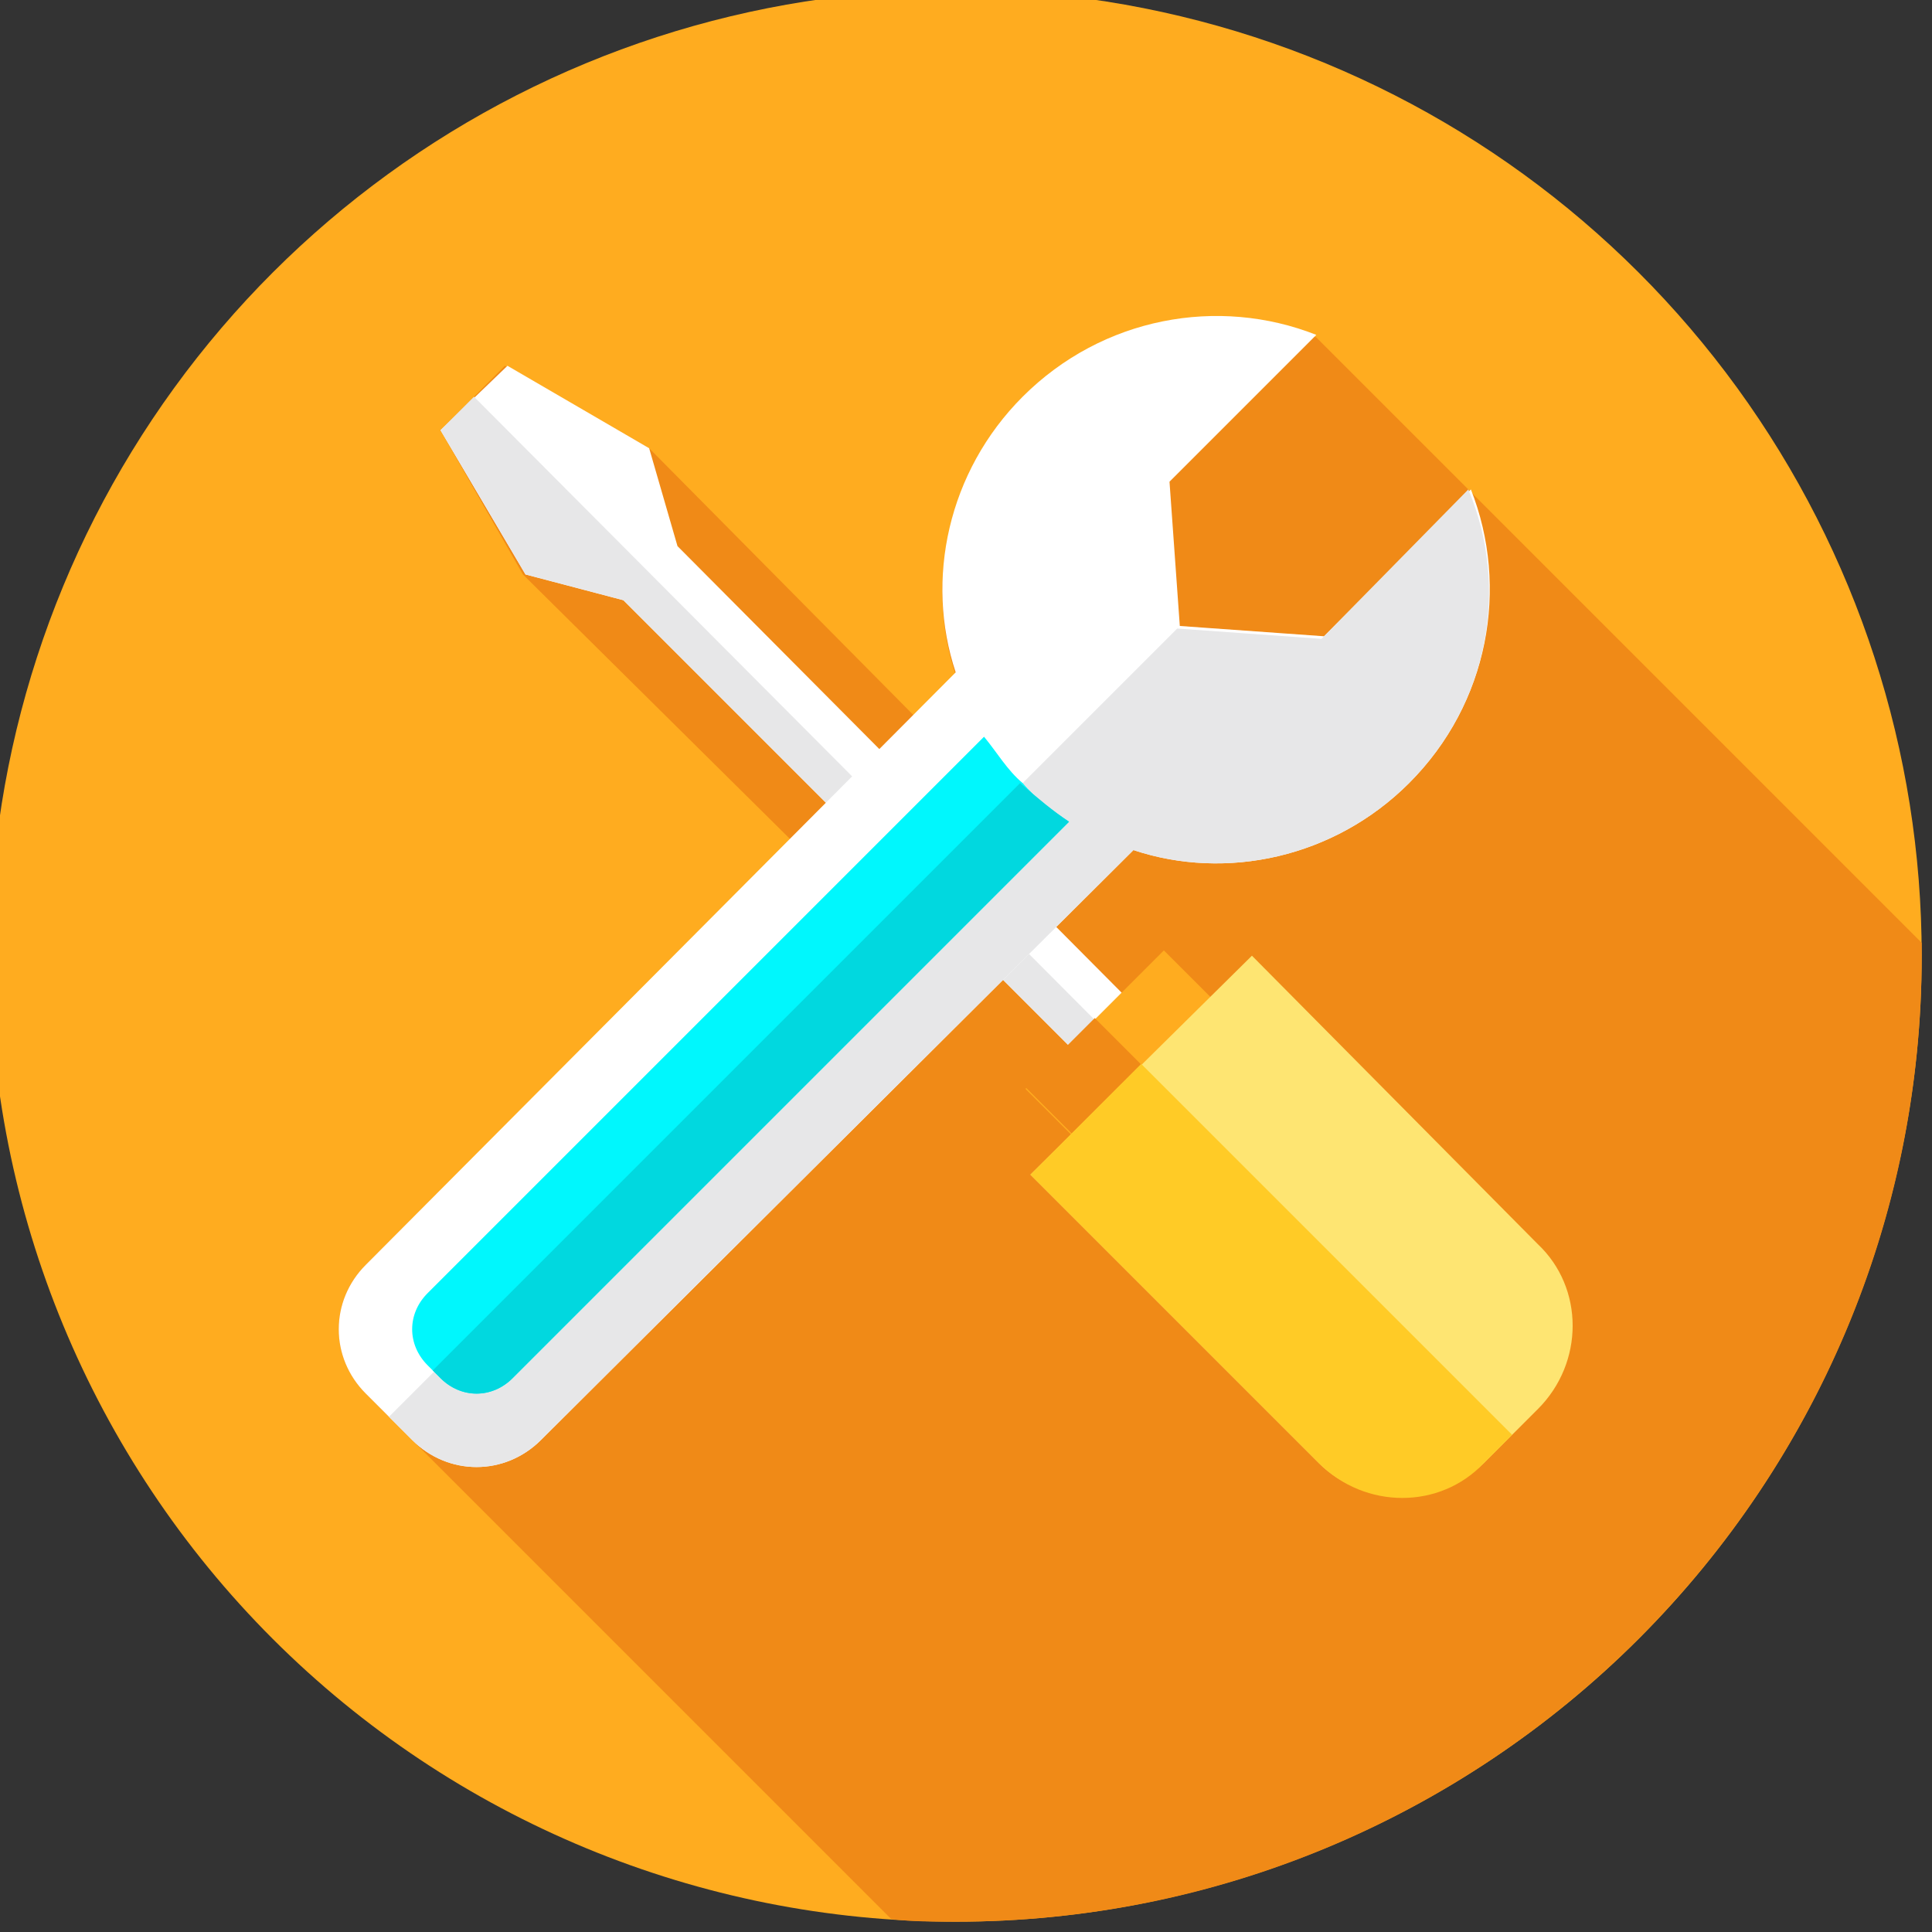
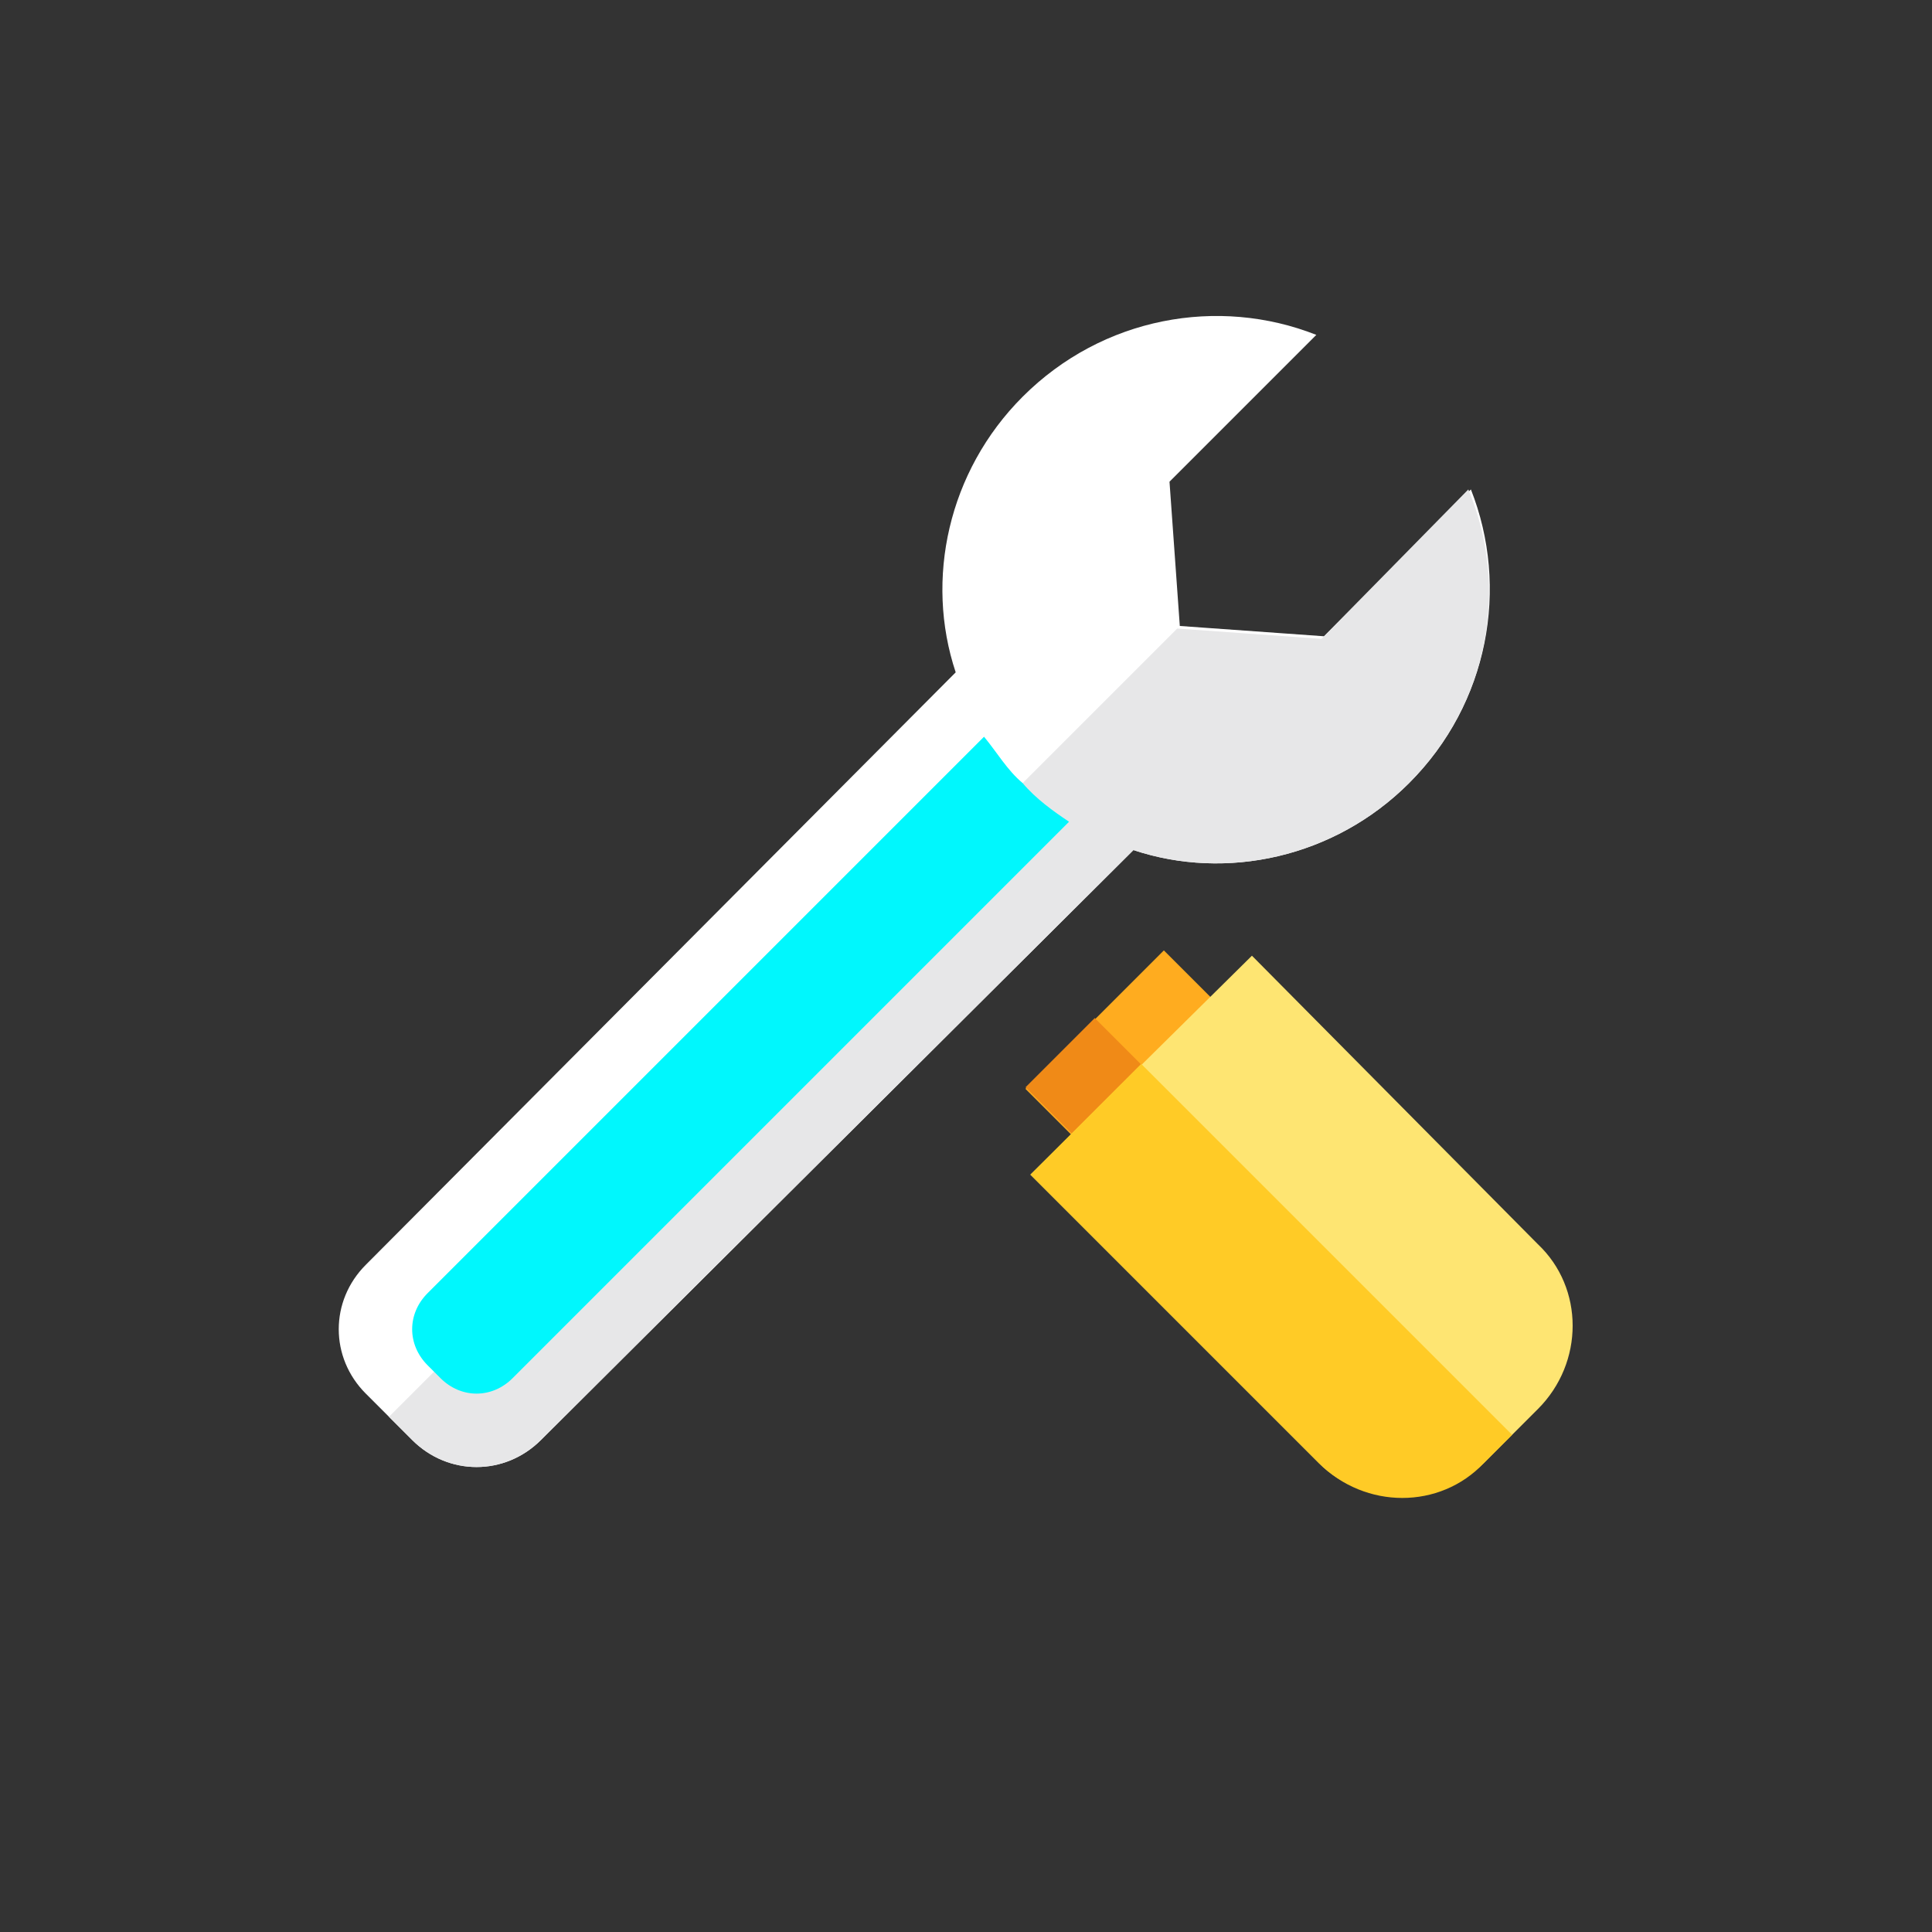
<svg xmlns="http://www.w3.org/2000/svg" viewBox="0 0 75 75" id="vector">
  <rect x="0" y="0" width="75" height="75" fill="#333333" stroke="none" />
-   <path id="path_12" d="M 37.1 37.1 M -0.4 37.1 C -0.4 29.182 2.108 21.464 6.762 15.058 C 11.416 8.652 17.981 3.882 25.512 1.435 C 33.042 -1.011 41.158 -1.011 48.688 1.435 C 56.219 3.882 62.784 8.652 67.438 15.058 C 72.092 21.464 74.6 29.182 74.6 37.1 C 74.6 47.042 70.646 56.587 63.617 63.617 C 56.587 70.646 47.042 74.6 37.1 74.6 C 27.158 74.6 17.613 70.646 10.583 63.617 C 3.554 56.587 -0.4 47.042 -0.4 37.1" fill="#ffac1f" />
-   <path id="path_13" d="M 74.6 37.1 C 74.6 36.9 74.6 36.8 74.6 36.6 L 51.1 13.1 C 47.3 11.6 42.8 12.4 39.7 15.5 C 36.8 18.4 35.9 22.6 37.1 26.2 L 35.5 27.8 L 25.2 17.4 L 19.6 14.2 L 17.1 16.7 L 20.3 22.3 L 30.7 32.6 L 14.2 49.1 C 12.8 50.5 12.8 52.7 14.2 54.1 L 34.6 74.5 C 35.4 74.6 36.3 74.6 37.1 74.6 C 57.8 74.6 74.6 57.8 74.6 37.1 Z" fill="#f08a17" />
-   <path id="path_14" d="M 20.4 22.3 L 17.1 16.7 L 19.7 14.2 L 25.2 17.4 L 26.3 21.2 L 26.3 21.2 L 44.6 39.6 L 42.5 41.6 L 24.2 23.3 L 24.2 23.3 Z" fill="#ffffff" />
-   <path id="path_15" d="M 20.4 22.3 L 24.2 23.3 L 24.2 23.3 L 42.5 41.6 L 43.5 40.6 L 18.4 15.4 L 17.1 16.7 Z" fill="#e7e7e8" />
  <path id="path_16" d="M 39.807 42.269 L 45.181 36.895 L 47.444 39.157 L 42.07 44.531 Z" fill="#ffac1f" />
  <path id="path_17" d="M 39.811 42.208 L 42.498 39.521 L 44.761 41.784 L 42.074 44.471 Z" fill="#f08a17" />
  <path id="path_18" d="M 57.6 56.8 L 59.7 54.7 C 61.5 52.9 61.5 50 59.7 48.3 L 48.6 37.1 L 40 45.6 L 51.2 56.8 C 52.9 58.5 55.8 58.5 57.6 56.8 Z" fill="#fee572" />
  <path id="path_19" d="M 40 45.6 L 51.2 56.8 C 53 58.6 55.9 58.6 57.6 56.8 L 58.7 55.7 L 44.3 41.3 L 40 45.6 Z" fill="#ffcb26" />
  <path id="path_20" d="M 54.7 30.4 C 57.8 27.3 58.6 22.8 57.1 19 L 51.4 24.7 L 45.8 24.3 L 45.4 18.7 L 51.1 13 C 47.3 11.5 42.8 12.3 39.7 15.4 C 36.8 18.3 35.9 22.5 37.1 26.1 L 14.2 49.1 C 12.8 50.5 12.8 52.7 14.2 54.1 L 16 55.9 C 17.4 57.3 19.6 57.3 21 55.9 L 44 33 C 47.6 34.2 51.8 33.3 54.7 30.4 Z" fill="#ffffff" />
  <path id="path_21" d="M 54.7 30.4 C 51.8 33.3 47.6 34.2 44 33 L 21 55.9 C 19.6 57.3 17.4 57.3 16 55.9 L 15.1 55 L 45.7 24.4 L 51.3 24.8 L 57 19 C 58.6 22.8 57.8 27.3 54.7 30.4 Z" fill="#e7e7e8" />
  <path id="path_22" d="M 38.2 28.6 L 16.6 50.2 C 15.8 51 15.8 52.2 16.6 53 L 17.1 53.5 C 17.9 54.3 19.1 54.3 19.9 53.5 L 41.5 31.9 C 40.9 31.5 40.2 31 39.7 30.4 C 39.1 29.9 38.7 29.2 38.2 28.6 Z" fill="#00f7fd" />
-   <path id="path_23" d="M 41.5 31.9 L 19.9 53.5 C 19.1 54.3 17.9 54.3 17.1 53.5 L 16.8 53.2 L 39.6 30.4 C 40.3 31 40.9 31.5 41.5 31.9 Z" fill="#01d8df" />
</svg>